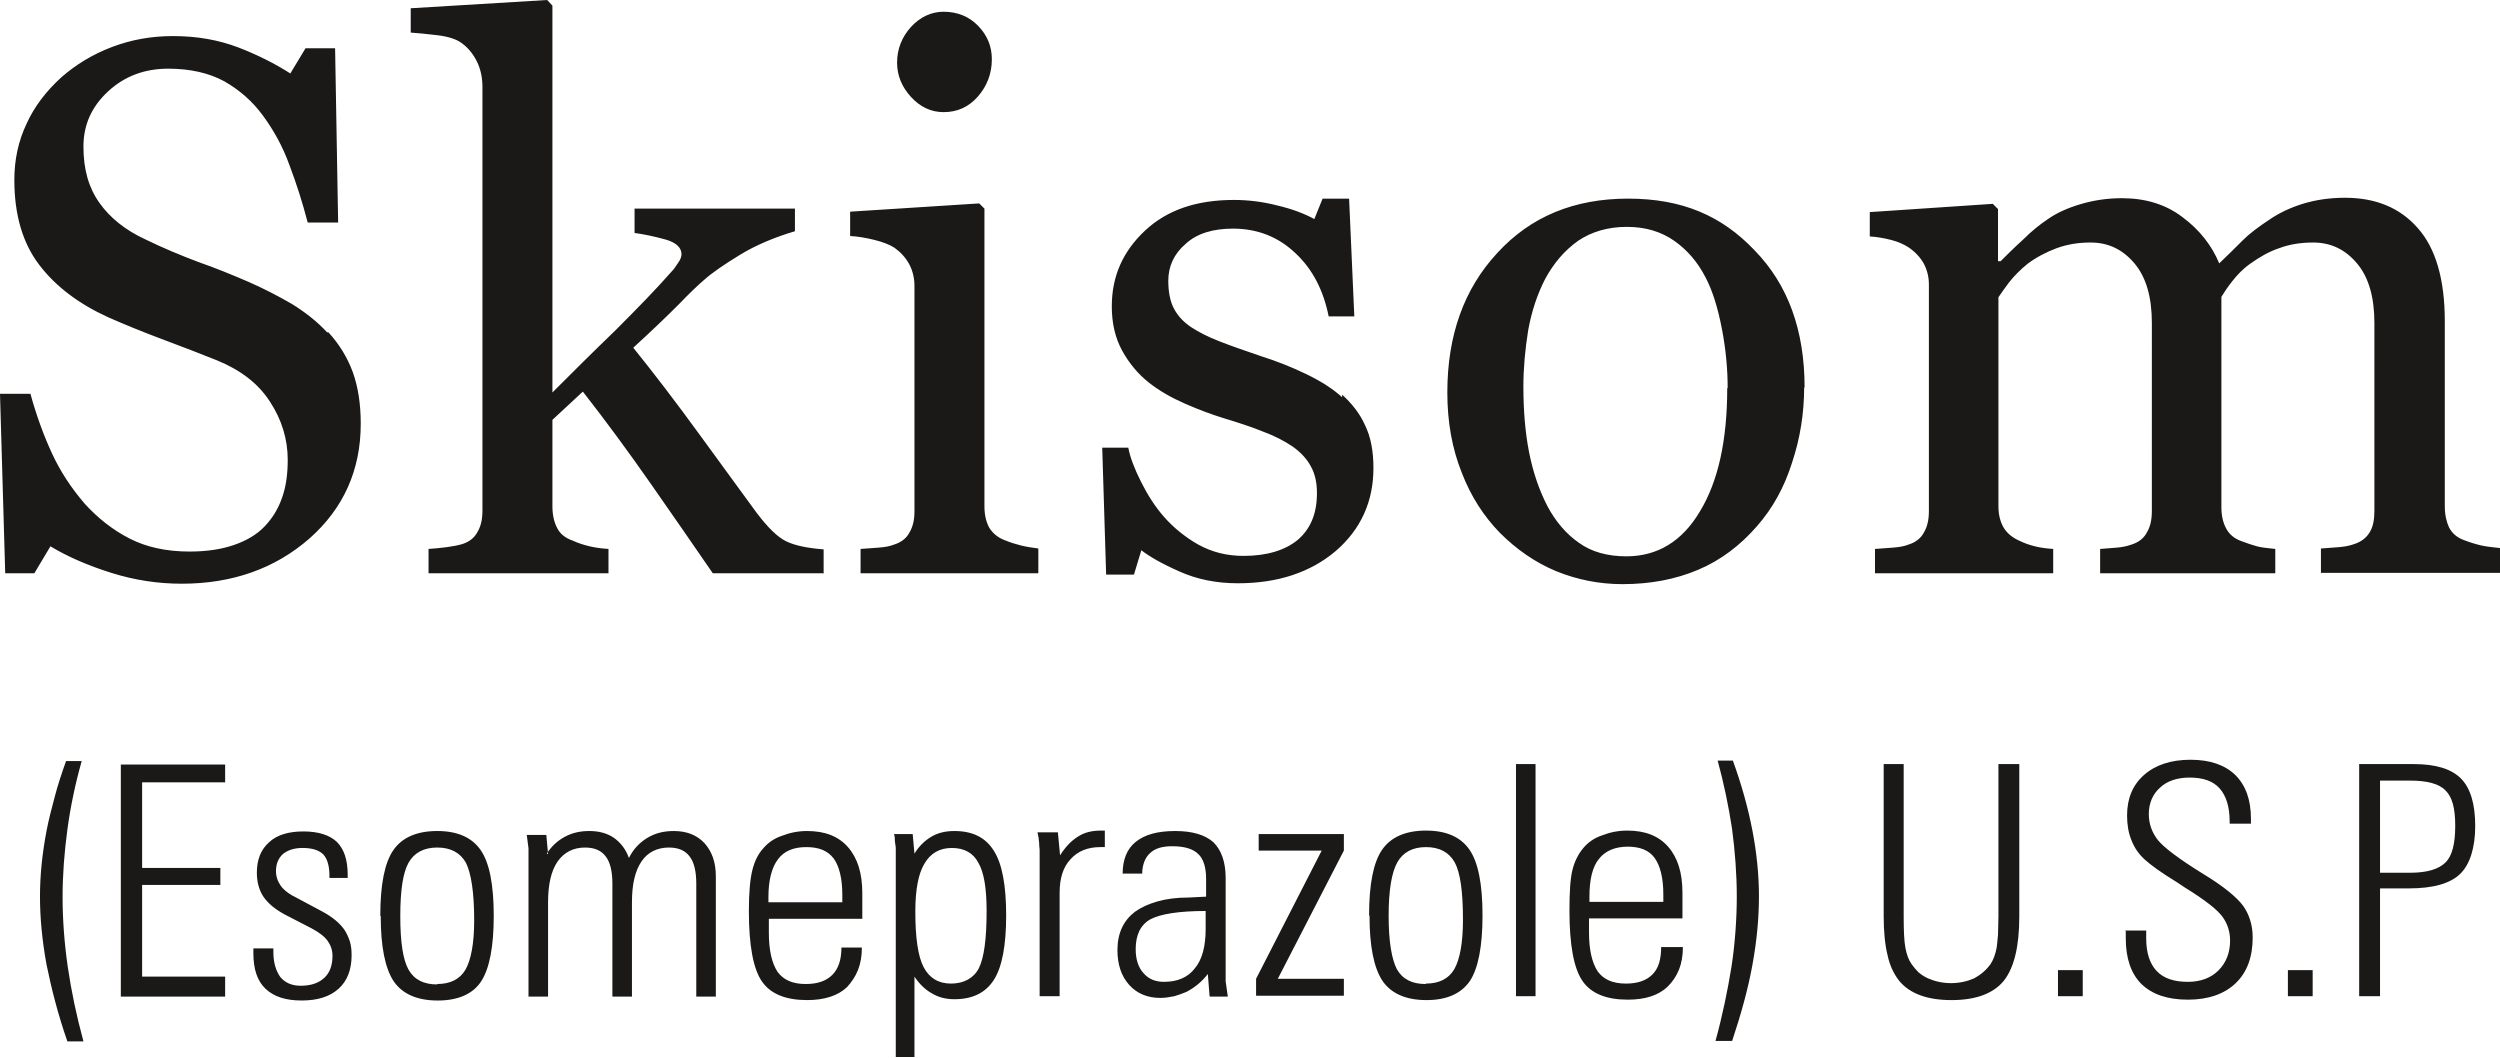
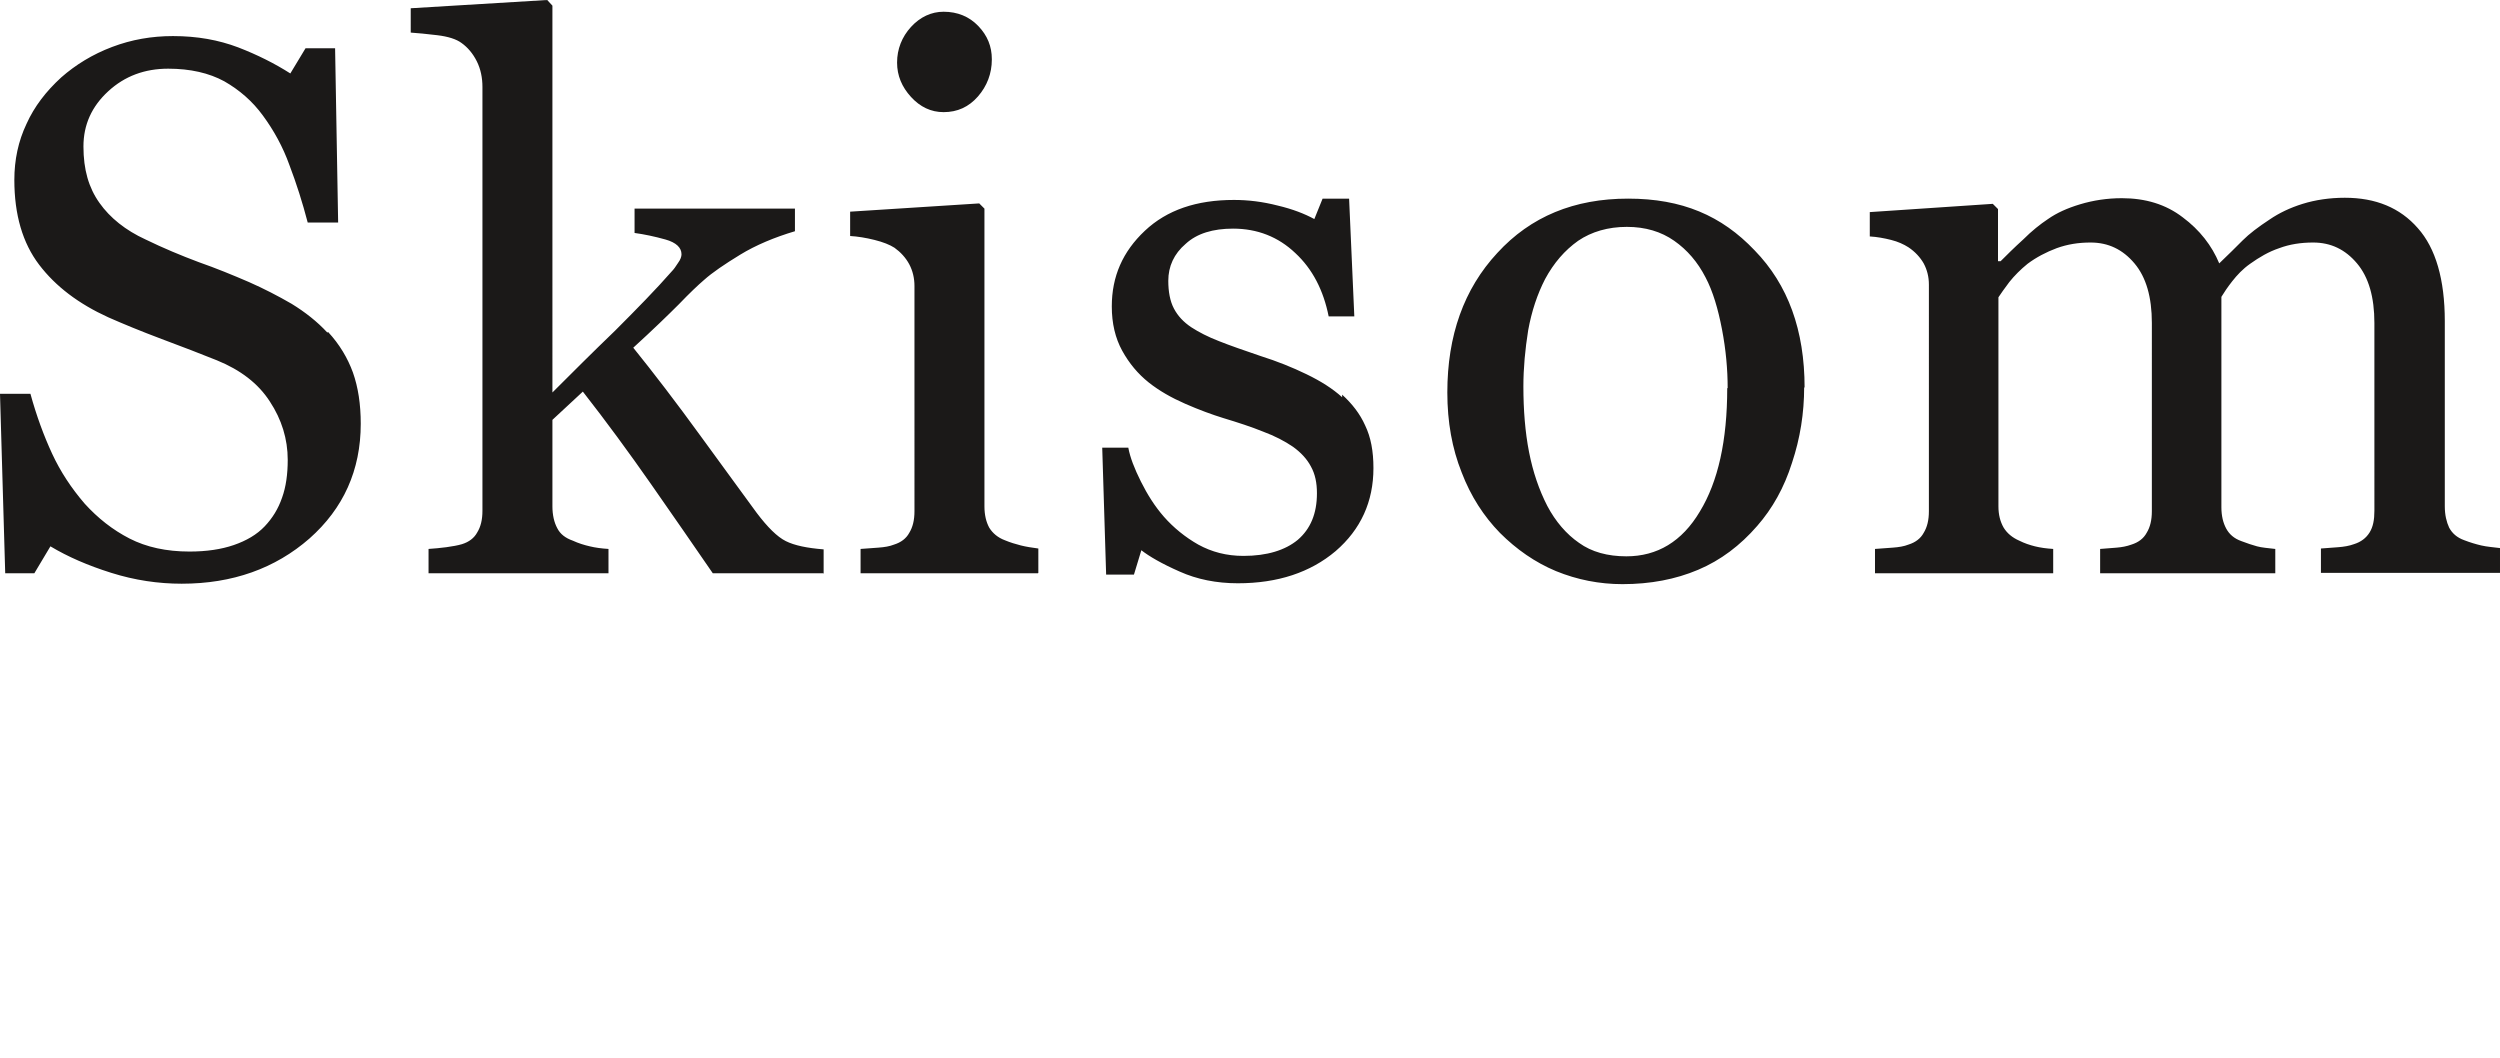
<svg xmlns="http://www.w3.org/2000/svg" viewBox="0 0 57.52 24.34">
  <defs>
    <style>.d{fill:#1b1918;fill-rule:evenodd;}</style>
  </defs>
  <g id="a" />
  <g id="b">
    <g id="c">
      <g>
        <path class="d" d="M7.55,7.64c.26,.28,.45,.6,.57,.93,.12,.34,.18,.73,.18,1.18,0,1.07-.4,1.95-1.18,2.64-.79,.69-1.77,1.04-2.94,1.04-.54,0-1.08-.08-1.62-.25-.54-.17-1-.37-1.4-.61l-.37,.62H.12l-.12-4.13H.7c.14,.51,.31,.97,.5,1.38,.19,.41,.44,.79,.75,1.15,.3,.33,.64,.6,1.03,.8,.39,.2,.85,.3,1.38,.3,.39,0,.73-.05,1.02-.15,.29-.1,.53-.24,.71-.43,.18-.19,.31-.4,.4-.66,.09-.25,.13-.54,.13-.87,0-.48-.14-.93-.41-1.34-.27-.42-.68-.73-1.22-.95-.37-.15-.79-.31-1.27-.49-.48-.18-.89-.35-1.23-.5-.68-.31-1.21-.71-1.59-1.21-.38-.5-.57-1.15-.57-1.95,0-.46,.09-.89,.28-1.29,.18-.4,.45-.75,.8-1.07,.33-.29,.72-.53,1.17-.7,.45-.17,.91-.25,1.4-.25,.56,0,1.05,.09,1.5,.26,.44,.17,.84,.37,1.2,.6l.35-.58h.68l.07,4.01h-.7c-.12-.46-.26-.9-.42-1.32-.15-.42-.36-.8-.61-1.14-.24-.33-.54-.59-.89-.79-.35-.19-.78-.29-1.29-.29-.54,0-1,.17-1.38,.52-.38,.35-.57,.77-.57,1.27,0,.53,.12,.95,.37,1.3,.24,.34,.6,.63,1.06,.84,.41,.2,.82,.37,1.22,.52,.4,.14,.79,.3,1.16,.46,.34,.15,.67,.32,.98,.5,.31,.19,.59,.41,.82,.66h0Zm11.39,5.55h-2.54c-.44-.64-.91-1.32-1.42-2.05-.51-.73-1.03-1.44-1.57-2.13l-.7,.65v1.99c0,.2,.04,.37,.11,.5,.07,.14,.19,.23,.36,.29,.13,.06,.26,.1,.39,.13,.12,.03,.27,.05,.43,.06v.56h-4.14v-.56c.13-.01,.27-.02,.41-.04,.14-.02,.26-.04,.36-.07,.16-.05,.28-.14,.35-.27,.08-.13,.12-.29,.12-.5V2c0-.21-.04-.41-.13-.59-.09-.18-.21-.32-.35-.42-.12-.09-.31-.15-.56-.18-.25-.03-.46-.05-.61-.06V.19l3.14-.19,.12,.13V9.03c.44-.44,.92-.92,1.44-1.42,.51-.51,.95-.96,1.3-1.36,.05-.05,.1-.12,.15-.2,.06-.08,.08-.15,.08-.2,0-.15-.12-.27-.37-.34-.25-.07-.49-.12-.71-.15v-.56h3.69v.52c-.47,.14-.9,.32-1.26,.54-.36,.22-.64,.41-.83,.58-.14,.12-.33,.3-.58,.56-.25,.25-.6,.59-1.05,1,.46,.57,.99,1.26,1.57,2.06,.58,.8,1.01,1.38,1.27,1.74,.25,.33,.47,.55,.67,.65,.2,.1,.49,.16,.87,.19v.56Zm4.94,0h-4.08v-.56c.13-.01,.27-.02,.41-.03,.14-.01,.26-.03,.36-.07,.16-.05,.28-.14,.35-.27,.08-.13,.12-.29,.12-.5V6.58c0-.18-.04-.35-.12-.5-.08-.15-.2-.28-.34-.38-.11-.07-.26-.13-.46-.18-.2-.05-.39-.08-.56-.09v-.56l2.97-.19,.12,.12v6.85c0,.2,.04,.36,.11,.49,.08,.13,.2,.23,.36,.29,.12,.05,.25,.09,.37,.12,.12,.03,.25,.05,.4,.07v.56Zm-1.06-11.82c0,.32-.11,.61-.32,.85-.21,.24-.47,.36-.79,.36-.29,0-.54-.12-.75-.35-.21-.23-.32-.49-.32-.79,0-.31,.11-.59,.32-.82,.21-.23,.47-.35,.75-.35,.32,0,.59,.11,.8,.33,.21,.22,.31,.47,.31,.76h0Zm8.06,7.71c.23,.21,.41,.44,.53,.71,.13,.27,.19,.59,.19,.98,0,.77-.29,1.41-.87,1.91-.58,.49-1.33,.74-2.25,.74-.49,0-.94-.09-1.34-.27-.41-.18-.7-.35-.88-.49l-.17,.56h-.64l-.09-2.92h.6c.04,.22,.14,.48,.29,.78,.15,.3,.32,.57,.53,.81,.22,.25,.49,.47,.79,.64,.31,.17,.65,.26,1.04,.26,.54,0,.96-.13,1.25-.37,.29-.25,.44-.6,.44-1.07,0-.24-.04-.44-.14-.62-.09-.17-.23-.32-.41-.45-.19-.13-.42-.25-.69-.35-.27-.11-.58-.21-.91-.31-.26-.08-.56-.19-.88-.33-.32-.14-.6-.3-.84-.49-.25-.2-.45-.44-.61-.73-.16-.29-.24-.63-.24-1.02,0-.69,.25-1.26,.76-1.74,.51-.48,1.19-.71,2.05-.71,.33,0,.66,.04,1.01,.13,.34,.08,.62,.19,.84,.31l.19-.47h.61l.12,2.71h-.59c-.12-.6-.37-1.09-.77-1.46-.39-.37-.87-.56-1.43-.56-.46,0-.83,.11-1.09,.35-.27,.23-.4,.52-.4,.85,0,.25,.04,.47,.13,.64,.09,.17,.22,.31,.4,.43,.17,.11,.38,.22,.64,.32,.25,.1,.57,.21,.95,.34,.38,.12,.73,.26,1.06,.42,.33,.16,.6,.33,.82,.53h0Zm10.63-.17c0,.59-.09,1.17-.28,1.74-.18,.57-.45,1.05-.8,1.45-.39,.45-.84,.79-1.36,1.01-.52,.22-1.1,.33-1.74,.33-.53,0-1.04-.1-1.53-.3-.48-.2-.91-.5-1.29-.88-.37-.38-.67-.84-.88-1.39-.22-.55-.33-1.16-.33-1.84,0-1.31,.38-2.38,1.15-3.21,.77-.84,1.77-1.25,3.01-1.25s2.15,.39,2.91,1.19c.77,.79,1.15,1.84,1.15,3.16h0Zm-1.76,.02c0-.43-.04-.88-.13-1.35-.09-.47-.21-.88-.38-1.2-.18-.35-.42-.63-.72-.84-.3-.21-.66-.32-1.09-.32s-.81,.11-1.12,.32c-.31,.22-.56,.51-.76,.88-.18,.35-.31,.74-.39,1.18-.07,.44-.11,.87-.11,1.29,0,.54,.04,1.05,.13,1.51,.09,.46,.23,.87,.42,1.24,.19,.36,.44,.65,.73,.85,.29,.21,.66,.31,1.09,.31,.71,0,1.28-.34,1.69-1.03,.42-.69,.63-1.63,.63-2.84h0Zm17.77,4.25h-4.12v-.56c.13-.01,.27-.02,.4-.03,.13-.01,.25-.03,.36-.07,.16-.05,.28-.14,.36-.27,.08-.13,.11-.29,.11-.5V7.43c0-.59-.13-1.05-.4-1.37-.27-.32-.6-.48-1.01-.48-.28,0-.54,.04-.78,.13-.24,.08-.46,.21-.67,.36-.17,.12-.3,.26-.41,.4-.11,.14-.19,.26-.25,.36v4.84c0,.2,.04,.36,.11,.49,.07,.13,.18,.23,.35,.29,.13,.05,.25,.09,.36,.12,.11,.03,.25,.04,.42,.06v.56h-4.03v-.56c.13-.01,.26-.02,.38-.03,.12-.01,.23-.03,.34-.07,.16-.05,.28-.14,.35-.27,.08-.13,.12-.29,.12-.5V7.43c0-.59-.13-1.05-.4-1.37-.27-.32-.6-.48-1.01-.48-.28,0-.53,.04-.78,.13-.24,.09-.47,.21-.67,.36-.16,.13-.3,.27-.42,.42-.11,.15-.2,.27-.25,.35v4.81c0,.19,.04,.35,.12,.49,.08,.13,.2,.23,.36,.3,.12,.06,.24,.1,.36,.13,.12,.03,.26,.05,.42,.06v.56h-4.1v-.56c.13-.01,.27-.02,.41-.03,.14-.01,.26-.03,.36-.07,.16-.05,.28-.14,.35-.27,.08-.13,.12-.29,.12-.5V6.55c0-.18-.04-.34-.12-.49-.08-.14-.2-.27-.35-.37-.11-.07-.24-.13-.4-.17-.16-.04-.32-.07-.49-.08v-.56l2.83-.19,.12,.12v1.2h.06c.14-.14,.31-.31,.52-.5,.2-.2,.39-.35,.57-.47,.2-.14,.44-.25,.74-.34,.3-.09,.62-.14,.96-.14,.54,0,1.01,.14,1.4,.44,.39,.29,.67,.65,.84,1.06,.21-.2,.38-.37,.54-.53,.15-.15,.36-.31,.62-.48,.22-.15,.47-.27,.76-.36,.29-.09,.62-.14,.97-.14,.71,0,1.27,.23,1.68,.7,.41,.46,.62,1.18,.62,2.14v4.26c0,.2,.04,.36,.1,.49,.07,.13,.18,.23,.35,.29,.13,.05,.26,.09,.39,.12,.13,.03,.27,.04,.43,.06v.56Z" />
-         <path class="d" d="M1.55,23.96c-.22-.63-.37-1.23-.48-1.77-.1-.55-.15-1.07-.15-1.56s.05-.98,.15-1.51c.05-.26,.12-.53,.19-.79,.07-.27,.16-.54,.26-.82h.36c-.15,.53-.26,1.06-.33,1.58-.07,.52-.11,1.04-.11,1.55s.04,1.06,.12,1.61c.08,.55,.2,1.12,.36,1.71h-.37Zm3.63-1.03H2.78v-5.34h2.4v.41h-1.91v1.97h1.8v.39h-1.8v2.11h1.91v.45Zm.64-1.11h.47v.09c0,.24,.06,.43,.16,.57,.11,.13,.26,.2,.47,.2,.23,0,.41-.06,.54-.18,.13-.12,.19-.29,.19-.51,0-.13-.04-.24-.11-.34-.07-.1-.2-.2-.37-.29l-.62-.32c-.22-.12-.38-.25-.49-.41-.1-.15-.15-.34-.15-.55,0-.3,.09-.53,.28-.7,.18-.17,.45-.25,.79-.25s.6,.08,.77,.24c.17,.17,.25,.42,.25,.76v.07h-.42v-.05c0-.23-.05-.39-.14-.49-.1-.1-.26-.15-.48-.15-.19,0-.34,.05-.45,.14-.1,.09-.16,.22-.16,.39,0,.13,.04,.24,.11,.34,.07,.1,.2,.2,.39,.29l.58,.31c.22,.12,.39,.26,.5,.42,.05,.08,.09,.17,.12,.26,.03,.1,.04,.2,.04,.32,0,.33-.1,.59-.3,.77-.2,.18-.48,.27-.85,.27s-.64-.09-.83-.27c-.19-.18-.28-.45-.28-.82v-.11Zm2.93-.75c0-.72,.1-1.22,.3-1.51,.2-.29,.54-.44,1.01-.44s.8,.15,1,.44c.2,.29,.3,.79,.3,1.51s-.1,1.22-.29,1.51c-.19,.29-.53,.44-1,.44s-.81-.15-1.01-.44c-.2-.3-.3-.8-.3-1.5h0Zm1.31,1.57c.3,0,.52-.11,.65-.33,.13-.23,.2-.61,.2-1.14,0-.64-.07-1.08-.19-1.32-.13-.23-.35-.35-.66-.35s-.53,.12-.66,.35c-.13,.23-.19,.64-.19,1.23s.06,1,.19,1.23c.13,.23,.35,.34,.66,.34h0Zm2.52-3c.11-.17,.25-.3,.42-.39,.17-.09,.35-.13,.56-.13,.22,0,.41,.05,.57,.16,.15,.11,.27,.26,.34,.46,.1-.2,.24-.35,.42-.46,.18-.11,.38-.16,.61-.16,.3,0,.53,.09,.71,.28,.17,.19,.26,.44,.26,.76v2.77h-.45v-2.6c0-.28-.05-.49-.15-.62-.1-.14-.26-.21-.48-.21-.27,0-.49,.11-.63,.32-.15,.22-.22,.53-.22,.94v2.17h-.45v-2.6c0-.28-.05-.49-.15-.62-.1-.14-.26-.21-.48-.21-.27,0-.48,.11-.63,.32-.15,.22-.22,.53-.22,.94v2.17h-.45v-3.41l-.04-.31h.45l.04,.44Zm5.1,1.12h1.7v-.17c0-.38-.07-.66-.2-.84-.14-.18-.34-.26-.63-.26s-.51,.09-.65,.28c-.14,.18-.22,.48-.22,.86v.12Zm2.15,1.04c0,.2-.03,.37-.09,.52-.06,.15-.15,.28-.25,.39-.21,.2-.52,.3-.92,.3-.49,0-.84-.14-1.04-.43-.2-.29-.3-.83-.3-1.62,0-.43,.03-.74,.08-.94,.05-.2,.13-.37,.25-.5,.11-.13,.25-.23,.43-.29,.18-.07,.37-.11,.58-.11,.41,0,.72,.12,.94,.37,.22,.25,.33,.6,.33,1.06v.59h-2.15v.32c0,.41,.07,.7,.2,.9,.14,.19,.35,.28,.65,.28,.27,0,.47-.07,.61-.21,.14-.14,.21-.35,.21-.63h.48Zm2.87-.84c0-.52-.06-.89-.19-1.11-.12-.23-.33-.34-.61-.34s-.49,.12-.63,.36c-.14,.23-.21,.6-.21,1.1,0,.6,.06,1.03,.19,1.28,.13,.25,.34,.38,.63,.38s.52-.12,.64-.35c.12-.24,.18-.67,.18-1.32h0Zm-1.7-1.76l.04,.44c.11-.18,.24-.3,.39-.39,.15-.09,.33-.13,.53-.13,.42,0,.72,.15,.91,.46,.19,.3,.28,.8,.28,1.48s-.09,1.18-.28,1.48c-.19,.3-.49,.45-.91,.45-.19,0-.36-.04-.51-.13-.15-.08-.29-.21-.41-.39v1.85h-.43v-4.81s-.01-.1-.02-.15c0-.05,0-.11-.02-.17h.43Zm2.92,3.72v-3.37s-.01-.08-.01-.1c0-.04,0-.08-.01-.13,0-.05-.02-.11-.03-.17h.47l.05,.53c.12-.19,.25-.33,.41-.43,.15-.1,.33-.14,.53-.14h.09v.38h-.1c-.29,0-.52,.09-.69,.28-.17,.18-.25,.44-.25,.77v2.38h-.45Zm3.82-1.96c-.62,0-1.04,.07-1.27,.19-.23,.13-.34,.36-.34,.69,0,.23,.06,.42,.18,.55,.12,.14,.28,.2,.47,.2,.31,0,.55-.1,.71-.31,.17-.2,.25-.51,.25-.91v-.42Zm.09,1.96l-.04-.51c-.14,.18-.3,.31-.49,.41-.09,.04-.18,.07-.28,.1-.1,.02-.21,.04-.32,.04-.3,0-.54-.1-.72-.3s-.27-.47-.27-.8c0-.39,.14-.68,.4-.88,.14-.1,.31-.18,.52-.24,.21-.06,.45-.09,.72-.09l.4-.02v-.41c0-.26-.06-.46-.18-.57-.12-.12-.32-.18-.6-.18-.23,0-.4,.05-.51,.16-.06,.05-.1,.12-.13,.19-.03,.08-.05,.17-.05,.28h-.45c0-.32,.1-.57,.3-.73,.21-.17,.51-.25,.91-.25s.69,.09,.88,.26c.18,.18,.28,.45,.28,.82v2.38l.05,.35h-.41Zm1.07,0v-.4l1.51-2.95h-1.45v-.38h1.96v.38l-1.52,2.95h1.52v.39h-2.02Zm2.6-1.86c0-.72,.1-1.22,.3-1.51,.2-.29,.54-.44,1.01-.44s.8,.15,1,.44c.2,.29,.3,.79,.3,1.51s-.1,1.22-.29,1.51c-.2,.29-.53,.44-1,.44s-.81-.15-1.01-.44c-.2-.3-.3-.8-.3-1.5h0Zm1.31,1.57c.3,0,.52-.11,.65-.33,.13-.23,.2-.61,.2-1.14,0-.64-.06-1.08-.19-1.32-.13-.23-.35-.35-.66-.35s-.53,.12-.66,.35c-.13,.23-.2,.64-.2,1.23s.07,1,.19,1.23c.13,.23,.35,.34,.66,.34h0Zm2.07,.29v-5.34h.45v5.34h-.45Zm1.69-2.17h1.7v-.17c0-.38-.07-.66-.2-.84-.13-.18-.34-.26-.62-.26s-.51,.09-.66,.28c-.15,.18-.22,.48-.22,.86v.12Zm2.15,1.04c0,.2-.03,.37-.09,.52-.06,.15-.15,.28-.26,.39-.21,.2-.51,.3-.92,.3-.49,0-.84-.14-1.04-.43-.2-.29-.3-.83-.3-1.62,0-.43,.02-.74,.07-.94,.05-.2,.14-.37,.25-.5,.11-.13,.25-.23,.43-.29,.18-.07,.37-.11,.58-.11,.41,0,.72,.12,.94,.37,.22,.25,.33,.6,.33,1.06v.59h-2.15v.32c0,.41,.07,.7,.2,.9,.14,.19,.35,.28,.65,.28,.27,0,.47-.07,.61-.21,.14-.14,.2-.35,.2-.63h.48Zm1.13,2.16h-.38c.16-.58,.28-1.16,.37-1.72,.04-.26,.07-.54,.09-.81,.02-.27,.03-.54,.03-.79,0-.52-.04-1.04-.11-1.57-.08-.52-.19-1.05-.33-1.56h.35c.2,.55,.35,1.09,.45,1.61,.1,.52,.15,1.03,.15,1.51,0,.51-.05,1.03-.15,1.58-.1,.55-.26,1.13-.47,1.76h0Zm3.47-6.37h.48v3.5c0,.33,.01,.57,.04,.73,.03,.15,.07,.27,.14,.37,.05,.07,.1,.13,.16,.19,.06,.05,.13,.1,.22,.14,.16,.07,.34,.11,.53,.11s.37-.04,.53-.11c.15-.08,.28-.19,.38-.33,.06-.09,.11-.22,.14-.38,.01-.08,.02-.17,.03-.29,0-.12,.01-.26,.01-.43v-3.5h.48v3.5c0,.7-.12,1.19-.36,1.49-.24,.29-.64,.44-1.2,.44s-.96-.15-1.2-.44c-.12-.15-.22-.35-.27-.59-.06-.24-.09-.54-.09-.9v-3.5Zm4.03,5.34v-.6h.57v.6h-.57Zm1.53-1.51h.5v.18c0,.33,.08,.58,.24,.75,.16,.17,.4,.25,.72,.25,.29,0,.53-.09,.7-.26,.18-.18,.27-.41,.27-.69,0-.2-.06-.39-.17-.54-.11-.16-.4-.39-.87-.68l-.18-.12c-.36-.22-.61-.4-.75-.53-.13-.12-.23-.26-.3-.44-.07-.17-.1-.36-.1-.57,0-.39,.13-.7,.39-.93,.26-.23,.62-.35,1.07-.35s.79,.12,1.03,.35c.24,.24,.36,.57,.36,1.01v.11h-.49v-.05c0-.34-.08-.59-.23-.76-.15-.17-.38-.25-.69-.25-.29,0-.52,.08-.68,.23-.17,.15-.26,.36-.26,.61,0,.22,.07,.42,.21,.6,.14,.17,.48,.43,1.03,.77,.48,.29,.78,.54,.93,.74,.14,.2,.22,.44,.22,.73,0,.45-.13,.8-.39,1.05-.26,.25-.63,.38-1.1,.38s-.82-.12-1.07-.36c-.24-.24-.36-.59-.36-1.05v-.19h0Zm3.76,1.51v-.6h.57v.6h-.57Zm2.12,0h-.48v-5.34h1.26c.5,0,.86,.11,1.08,.33,.22,.22,.33,.59,.33,1.09s-.12,.89-.35,1.11c-.23,.22-.62,.33-1.18,.33h-.66v2.47Zm0-4.96v2.12h.69c.39,0,.66-.08,.82-.24,.15-.15,.22-.43,.22-.84s-.07-.66-.22-.81c-.15-.16-.43-.23-.82-.23h-.69Z" />
      </g>
    </g>
  </g>
</svg>